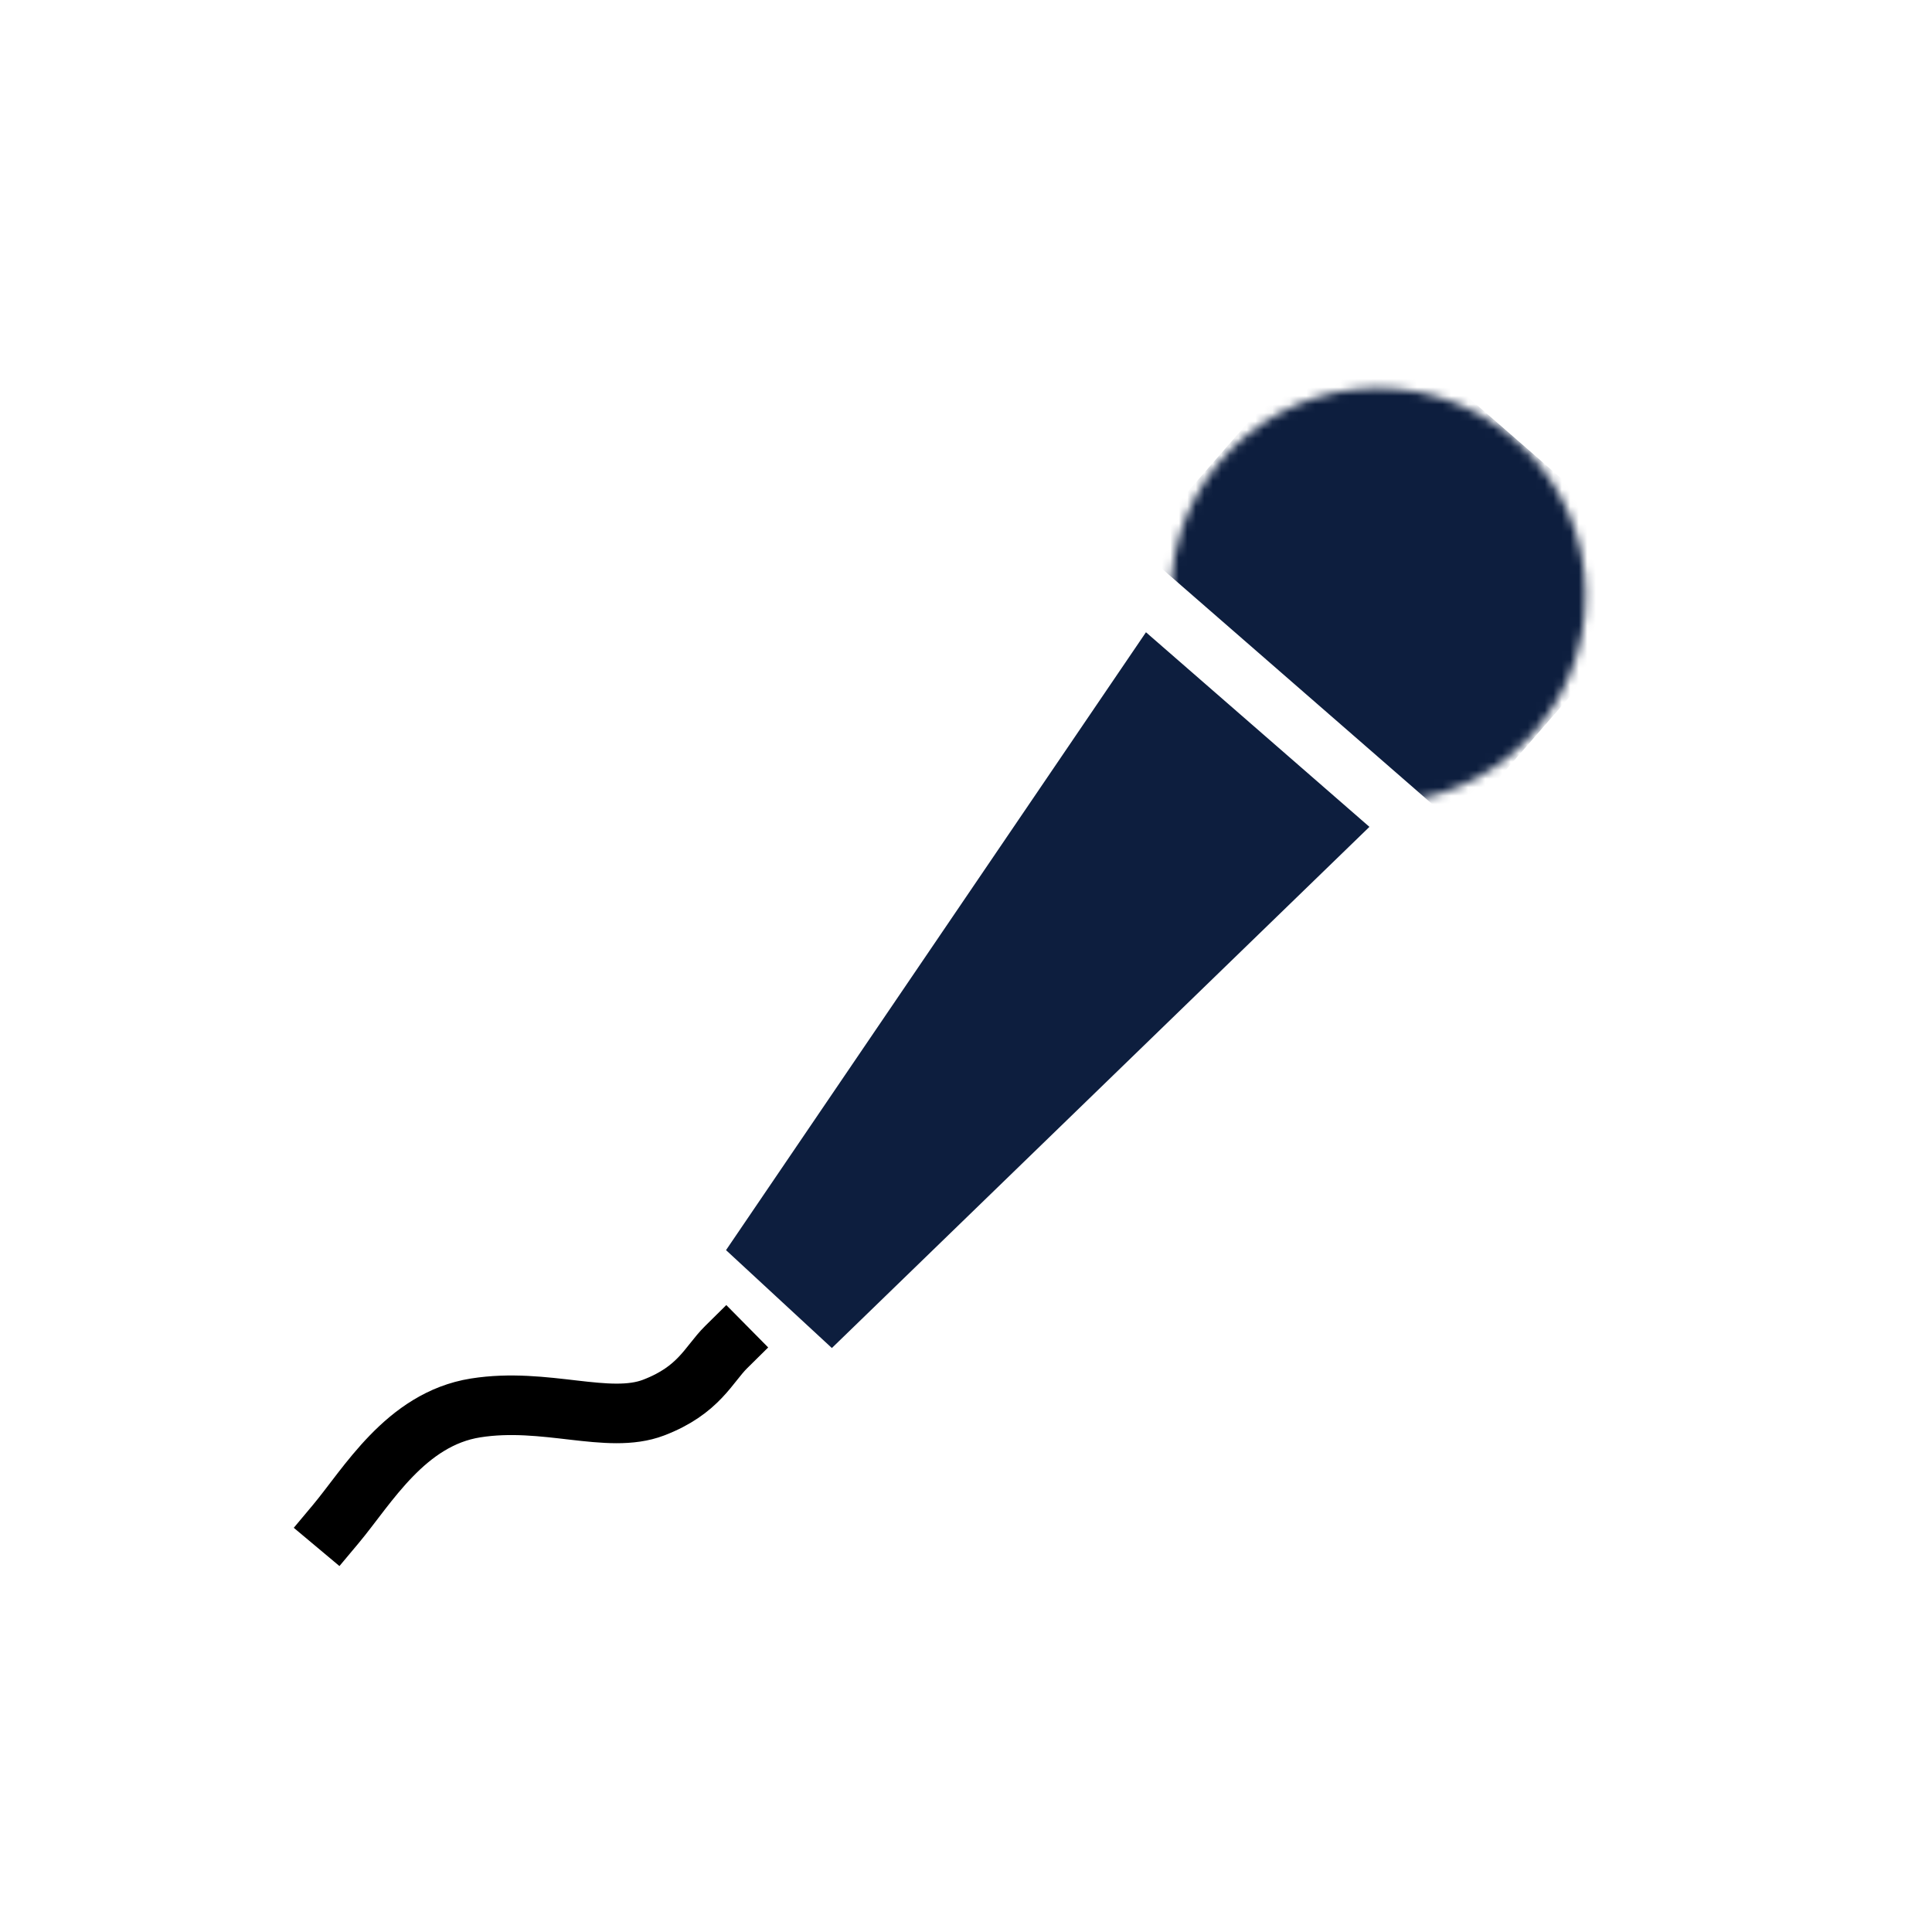
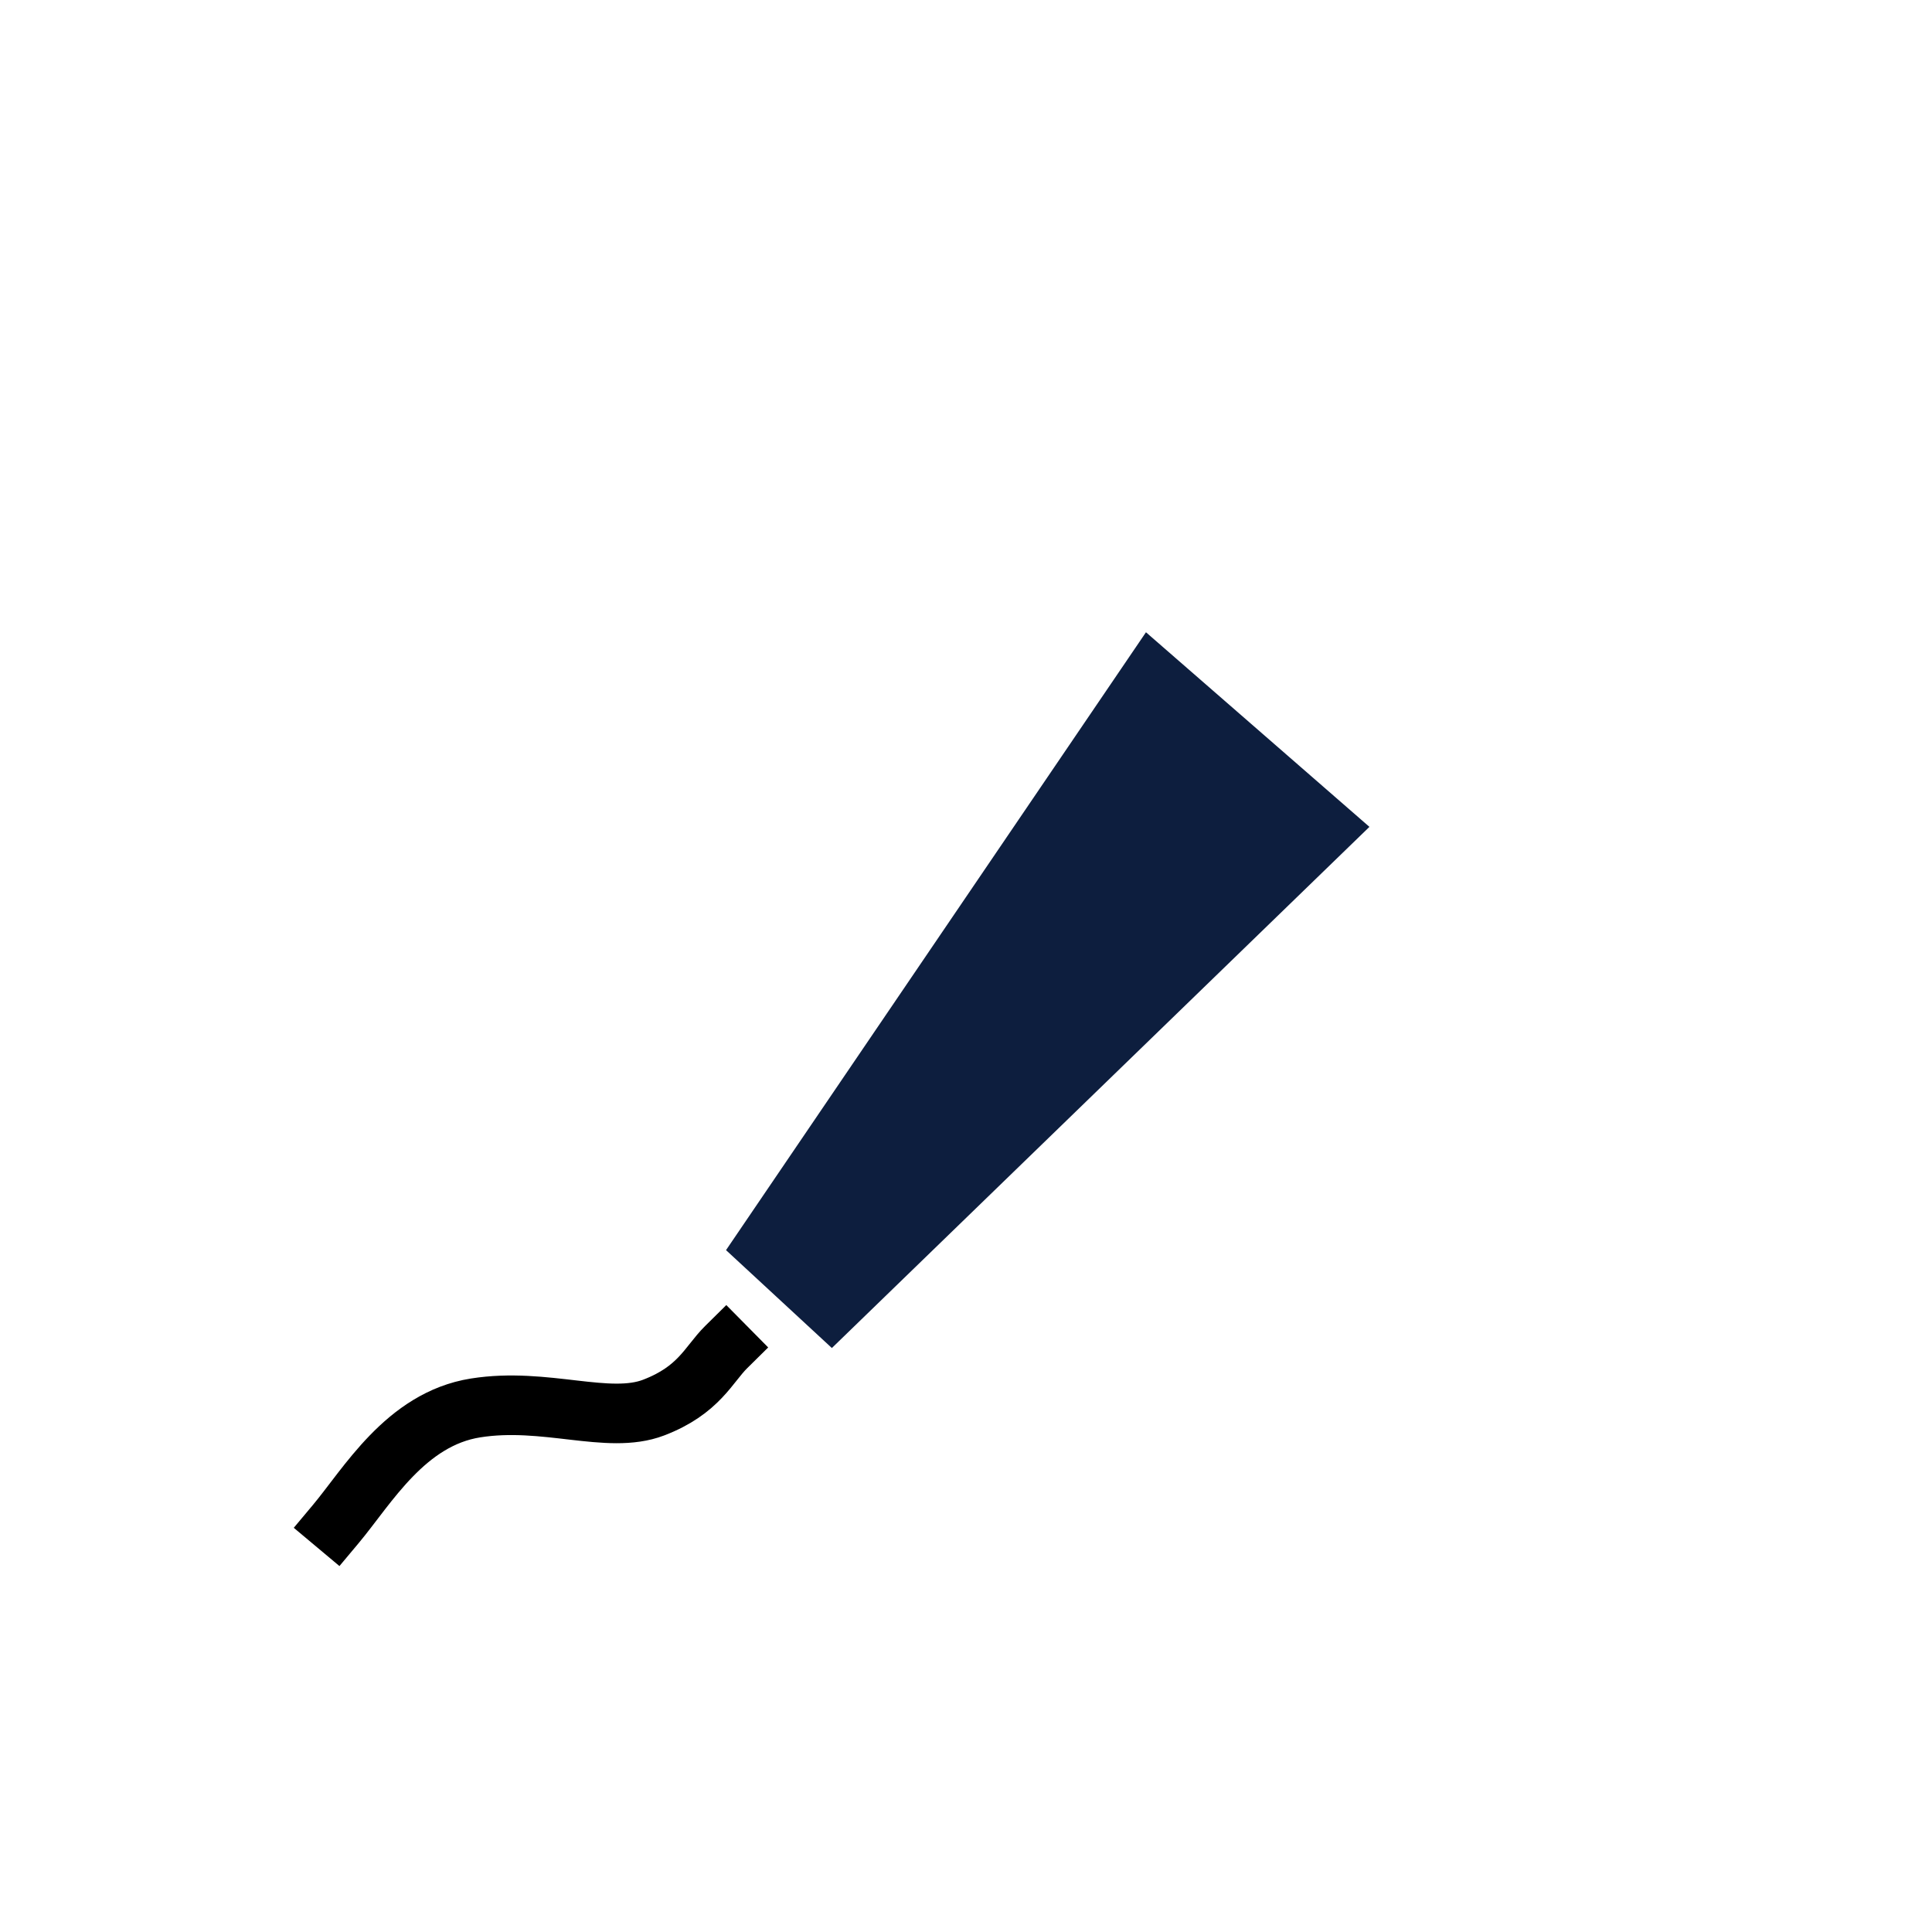
<svg xmlns="http://www.w3.org/2000/svg" width="227" height="227" viewBox="0 0 227 227" fill="none">
  <path d="M134.645 74.287L160.901 97.152L97.74 158.386L85.304 146.884L134.645 74.287Z" fill="#0D1E3E" />
  <path d="M85.308 158.289C83.263 160.31 82.131 163.349 76.792 165.387C71.453 167.425 64.075 164.123 55.87 165.427C47.664 166.73 43.173 174.624 39.447 179.073" stroke="black" stroke-width="7" stroke-linecap="square" />
  <mask id="mask0_403_466" style="mask-type:alpha" maskUnits="userSpaceOnUse" x="137" y="45" width="50" height="50">
    <g style="mix-blend-mode:multiply">
-       <circle cx="161.935" cy="69.974" r="24.372" transform="rotate(5.427 161.935 69.974)" fill="white" />
-     </g>
+       </g>
  </mask>
  <g mask="url(#mask0_403_466)">
    <rect x="159.249" y="35.145" width="49.671" height="38.813" transform="rotate(41.051 159.249 35.145)" fill="#0D1E3E" />
  </g>
</svg>